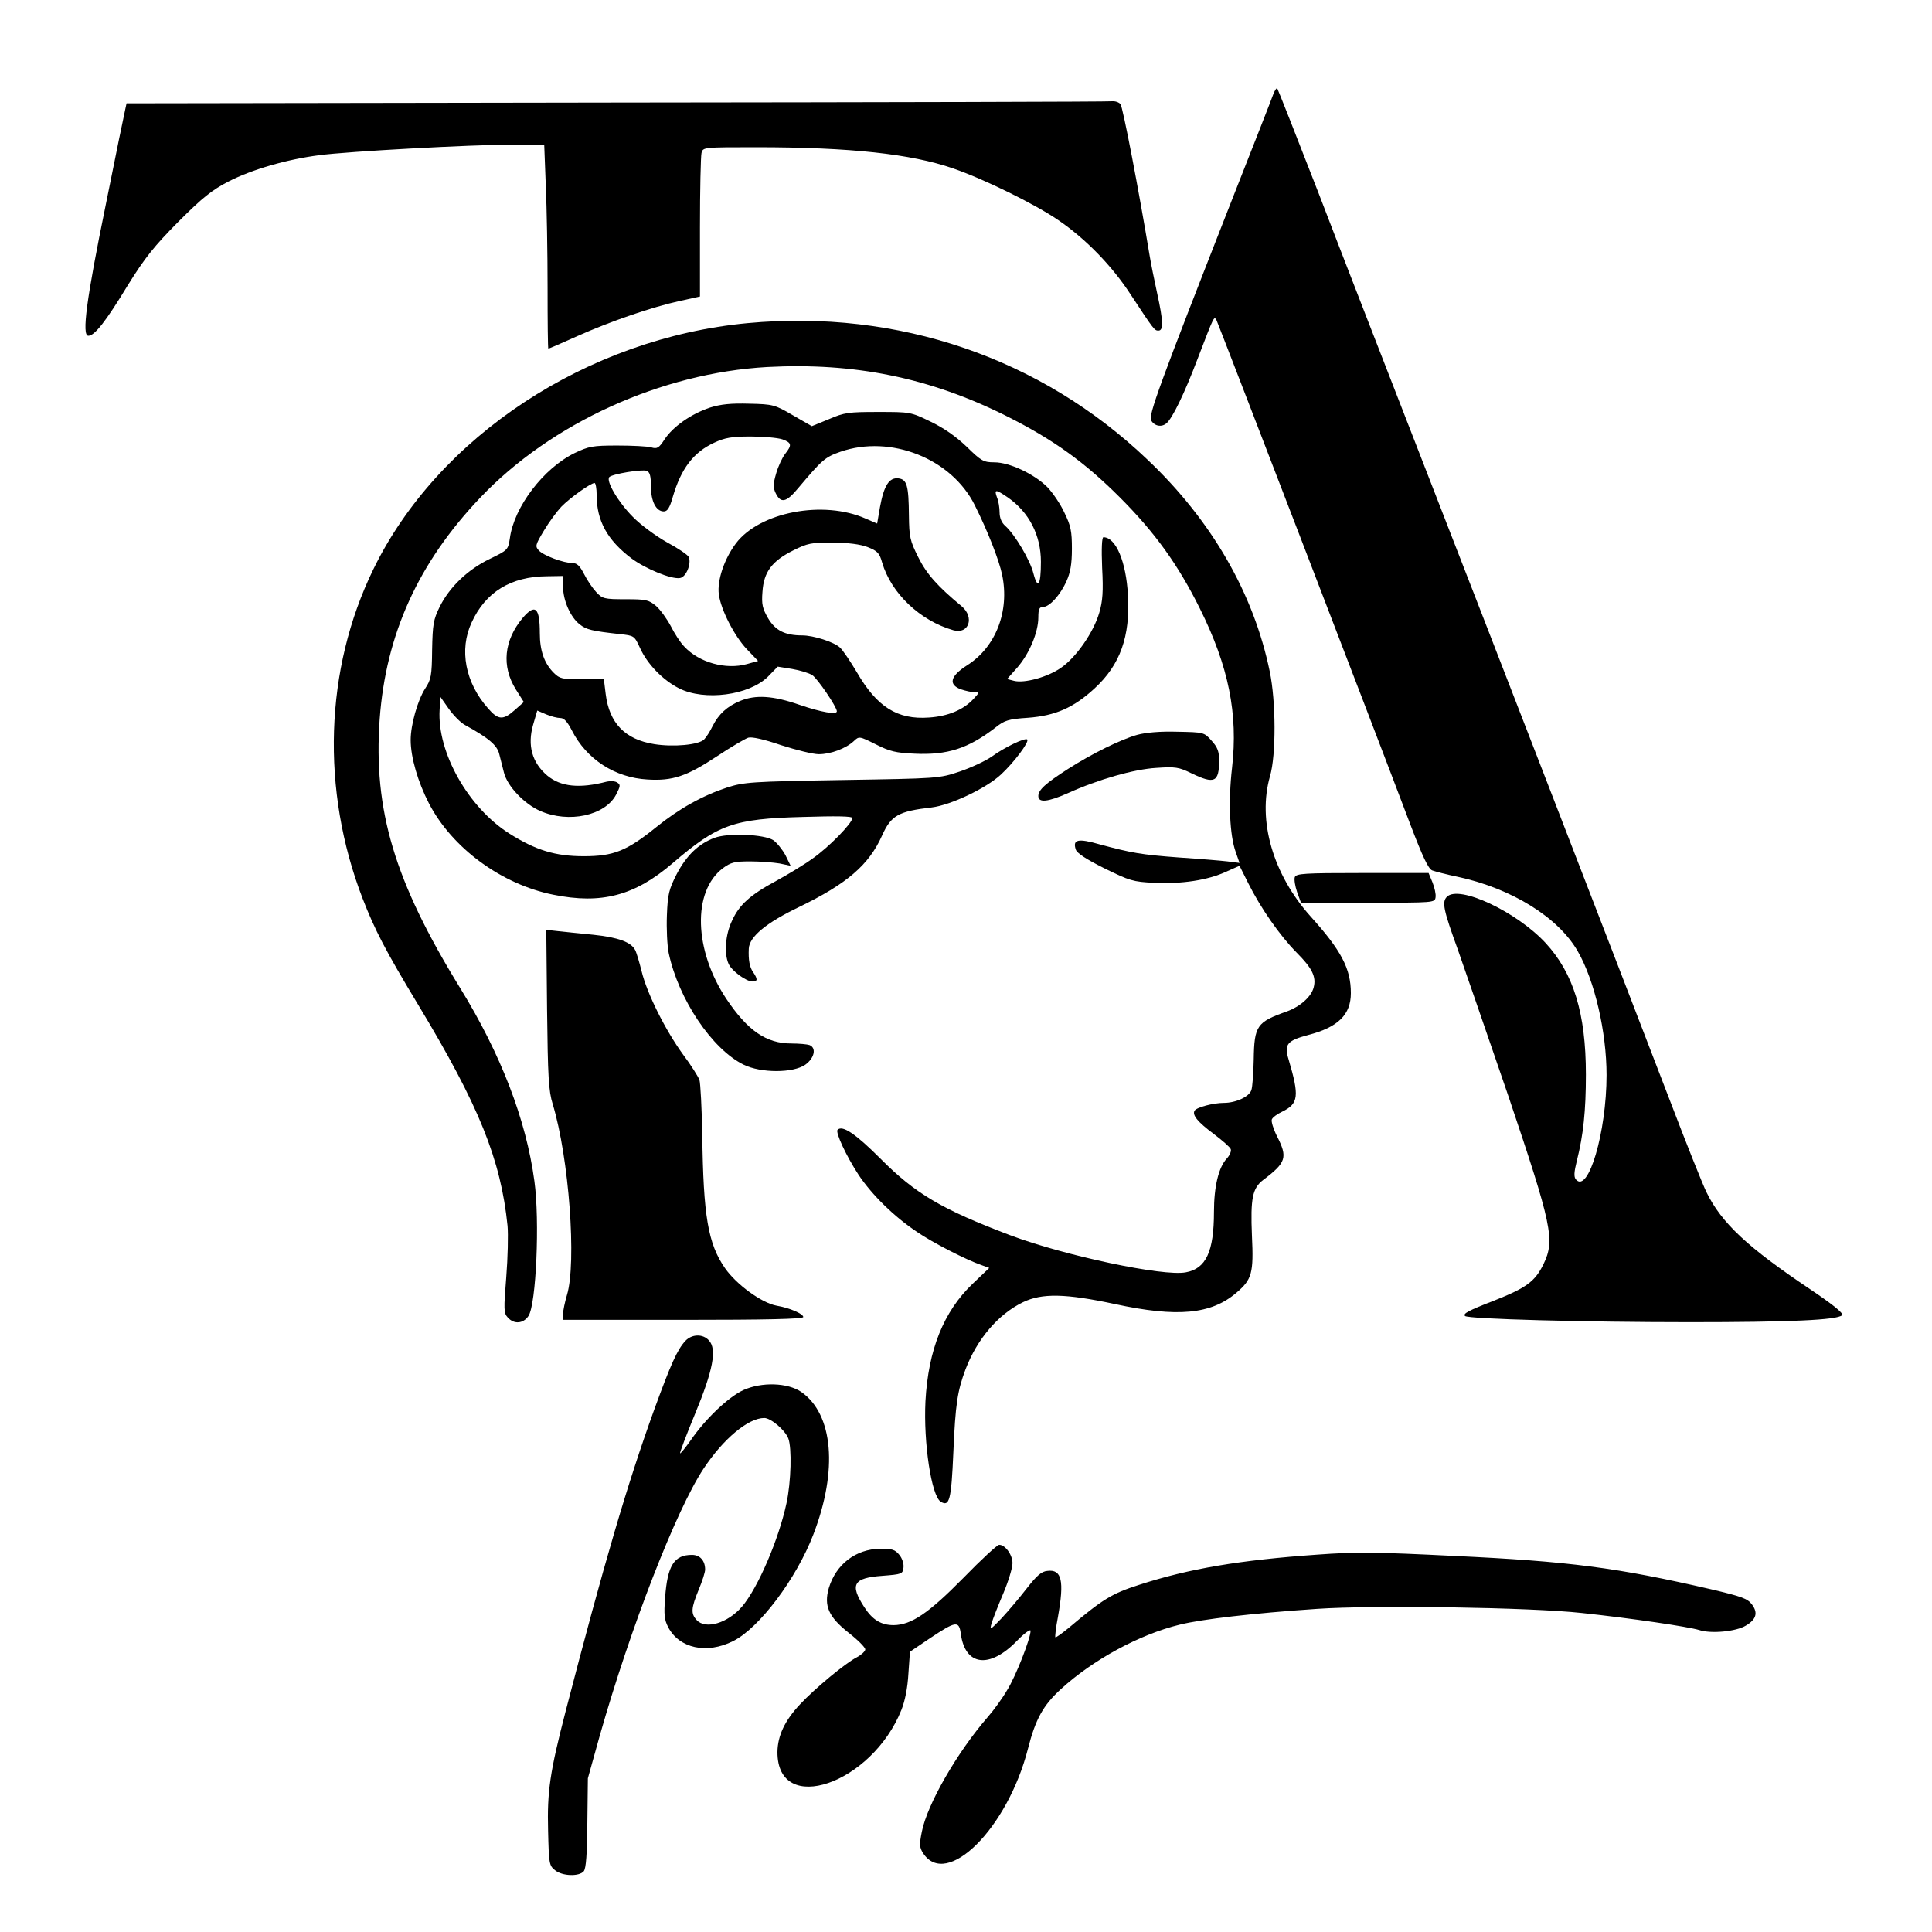
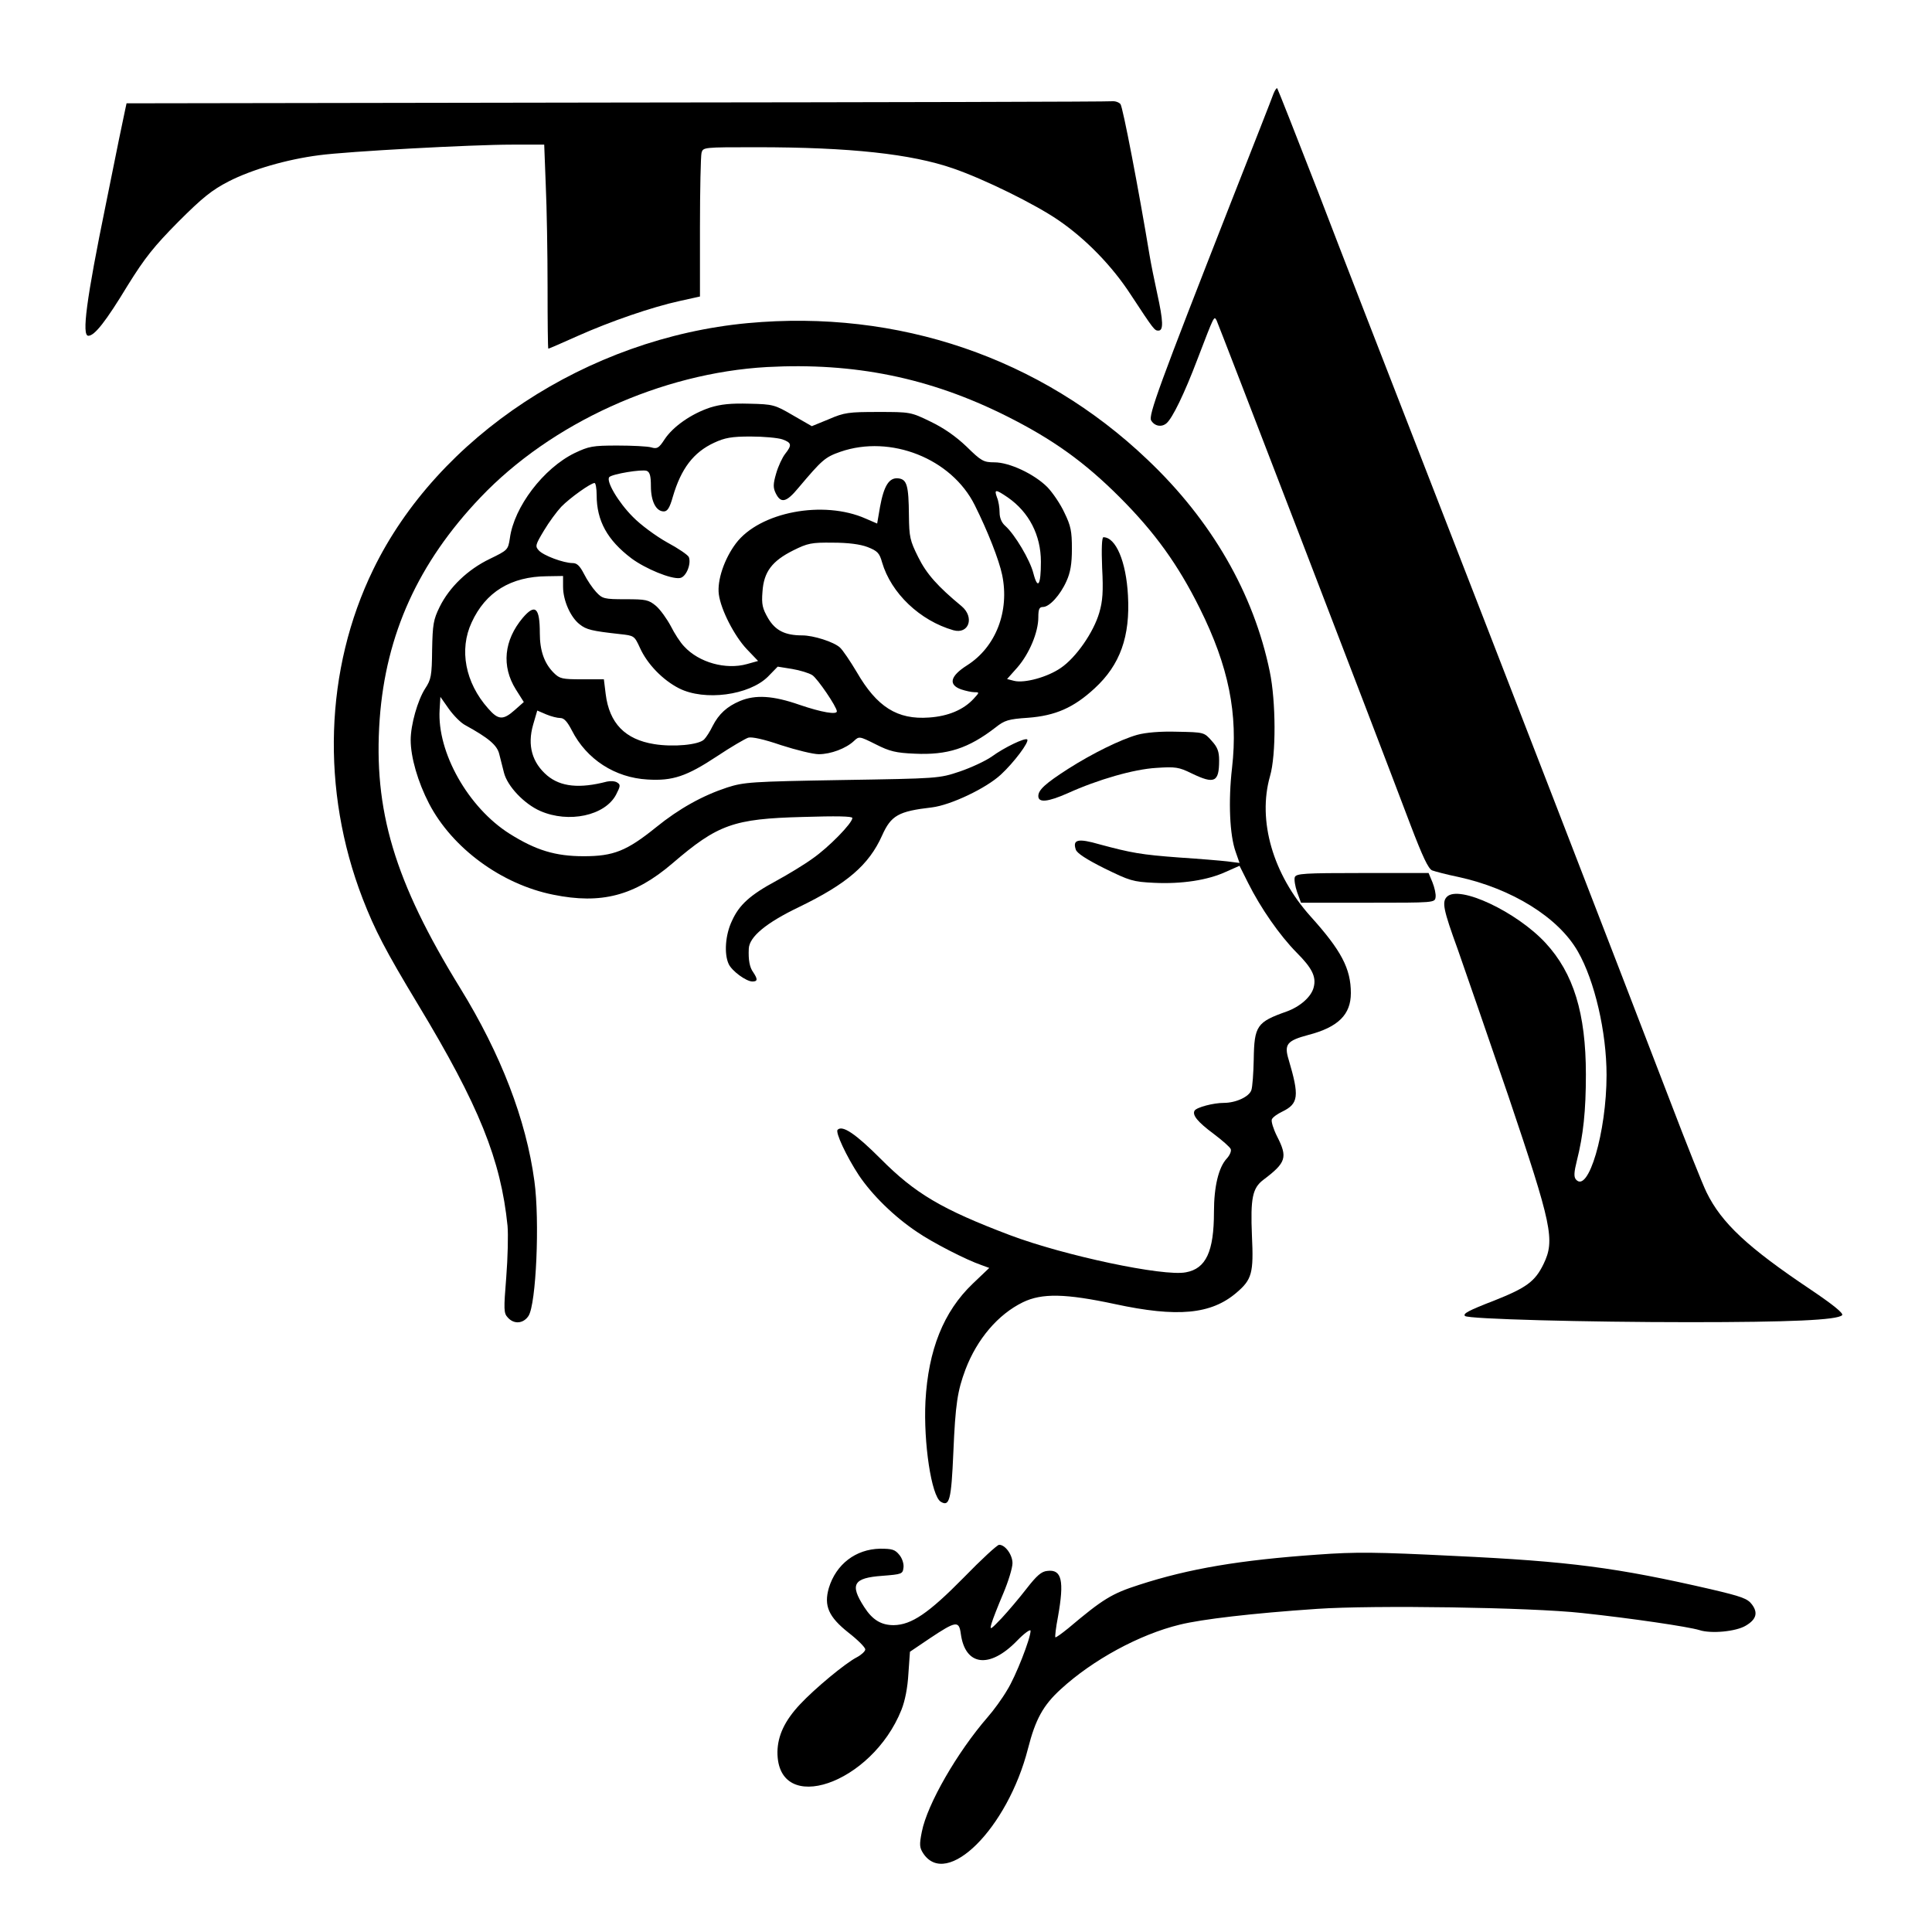
<svg xmlns="http://www.w3.org/2000/svg" version="1.0" width="748" height="748" viewBox="0 0 748 748" preserveAspectRatio="xMidYMid meet">
  <g transform="translate(0,748) scale(0.1,-0.1)" fill="#000000" stroke="none">
    <path d="M4930 7116 c-5 -15 -79 -203 -164 -419 -278 -709 -321 -827 -309 -845 13 -22 40 -27 59 -11 23 19 70 116 120 248 66 172 64 168 74 151 7 -14 598 -1549 751 -1954 47 -123 69 -170 84 -176 11 -4 56 -16 100 -25 208 -45 389 -157 464 -289 65 -113 111 -312 111 -478 0 -221 -71 -462 -119 -404 -8 10 -7 28 4 72 25 99 35 193 35 334 0 237 -48 392 -156 509 -112 121 -335 226 -382 179 -20 -20 -14 -50 42 -204 29 -82 117 -338 196 -568 169 -501 181 -557 136 -650 -33 -68 -67 -92 -190 -141 -101 -39 -123 -51 -114 -60 11 -12 470 -24 868 -24 389 0 573 8 592 27 7 7 -37 42 -123 100 -242 162 -344 257 -402 376 -14 28 -78 188 -142 356 -204 532 -688 1782 -952 2460 -140 360 -325 835 -409 1055 -85 219 -157 401 -159 403 -2 3 -9 -7 -15 -22z" />
    <path d="M2388 7083 l-1898 -3 -5 -23 c-3 -12 -37 -177 -75 -367 -76 -371 -94 -510 -68 -510 24 0 67 54 153 196 66 106 101 150 195 245 94 94 130 123 196 157 90 46 225 85 349 101 111 15 593 41 746 41 l126 0 6 -157 c4 -87 7 -265 7 -395 0 -131 1 -238 3 -238 2 0 53 22 113 49 128 57 287 112 397 136 l77 17 0 267 c0 146 3 276 6 289 6 22 7 22 213 22 363 0 599 -26 761 -82 122 -42 318 -139 407 -200 107 -73 209 -178 281 -289 90 -137 92 -139 107 -139 20 0 19 36 -5 145 -11 50 -24 115 -29 145 -42 254 -104 577 -113 587 -6 7 -20 12 -32 11 -11 -2 -875 -4 -1918 -5z" />
    <path d="M2895 6229 c-621 -58 -1200 -439 -1450 -954 -188 -386 -203 -854 -41 -1274 47 -121 87 -199 215 -411 236 -391 320 -600 346 -856 3 -34 1 -123 -5 -199 -10 -125 -10 -139 6 -156 24 -27 60 -24 80 6 30 45 44 370 23 522 -32 238 -130 492 -287 747 -255 414 -337 689 -312 1042 24 328 149 605 390 858 274 288 700 482 1110 505 337 18 629 -41 925 -189 180 -90 303 -178 440 -315 136 -136 226 -261 310 -430 112 -225 149 -409 125 -618 -15 -130 -9 -261 14 -325 l15 -43 -47 6 c-26 3 -110 10 -186 15 -149 11 -186 18 -309 51 -83 24 -105 19 -92 -20 4 -14 41 -38 111 -73 98 -48 110 -52 193 -56 106 -5 207 10 278 43 l52 23 33 -66 c49 -98 122 -203 188 -270 60 -60 77 -94 66 -135 -9 -36 -52 -74 -104 -93 -116 -41 -126 -55 -128 -186 -1 -53 -5 -106 -9 -118 -8 -26 -60 -50 -107 -50 -40 0 -105 -17 -113 -30 -10 -17 12 -44 74 -90 33 -25 63 -51 66 -59 3 -8 -4 -24 -15 -36 -32 -34 -50 -109 -50 -207 0 -154 -31 -220 -109 -234 -86 -17 -472 65 -681 144 -264 100 -367 161 -501 296 -95 95 -147 131 -166 112 -10 -9 34 -103 82 -176 51 -76 136 -160 226 -220 58 -40 190 -108 249 -128 l30 -11 -64 -61 c-113 -108 -172 -256 -183 -455 -8 -161 23 -366 59 -389 34 -21 41 6 49 191 8 188 16 238 47 321 45 118 126 213 222 260 74 36 165 34 357 -7 241 -52 372 -40 470 44 60 51 67 76 60 221 -6 145 2 184 44 216 89 67 95 87 53 169 -14 28 -23 57 -20 65 3 8 21 21 40 30 64 31 67 60 25 202 -18 59 -6 73 76 95 116 30 165 79 165 162 0 95 -37 165 -156 297 -146 163 -206 371 -157 543 24 82 23 290 -1 405 -62 302 -225 585 -473 820 -414 395 -966 583 -1548 529z" />
    <path d="M2749 5902 c-72 -24 -143 -73 -176 -123 -22 -34 -29 -38 -52 -31 -14 4 -73 7 -131 7 -96 0 -110 -3 -165 -29 -121 -59 -235 -209 -251 -330 -7 -45 -8 -46 -78 -80 -85 -41 -156 -109 -194 -186 -24 -49 -27 -67 -29 -166 -1 -101 -4 -115 -27 -150 -29 -45 -56 -140 -56 -199 0 -67 28 -163 71 -246 90 -173 281 -313 481 -353 186 -38 315 -4 461 121 176 151 236 173 505 180 129 4 192 3 192 -4 0 -20 -92 -114 -154 -157 -33 -24 -96 -62 -140 -86 -102 -55 -144 -93 -172 -155 -26 -54 -31 -128 -13 -167 12 -27 68 -68 92 -68 21 0 21 9 3 36 -14 19 -19 48 -17 91 2 46 67 100 194 161 186 90 271 163 322 277 35 78 63 94 193 109 73 9 210 74 267 127 50 46 111 127 102 136 -8 8 -89 -31 -137 -66 -24 -17 -80 -43 -124 -58 -80 -27 -84 -27 -456 -33 -353 -6 -379 -8 -445 -29 -94 -31 -185 -81 -275 -154 -114 -92 -165 -112 -280 -112 -110 0 -185 23 -287 87 -160 101 -281 315 -271 480 l3 50 33 -47 c18 -25 46 -54 64 -63 89 -49 123 -77 131 -112 5 -19 13 -51 18 -71 13 -53 79 -122 141 -149 110 -48 250 -18 293 63 17 33 18 39 5 47 -8 6 -26 7 -40 4 -107 -28 -179 -20 -231 23 -59 50 -78 117 -55 197 l16 55 35 -15 c19 -8 43 -14 55 -14 14 0 27 -15 44 -48 57 -112 167 -183 293 -190 97 -6 151 12 269 90 54 36 109 68 121 72 14 4 60 -6 127 -29 59 -19 124 -35 146 -35 46 0 105 22 136 51 20 19 21 19 85 -13 53 -27 78 -33 150 -36 127 -6 208 20 314 102 34 27 49 32 125 37 106 8 177 39 258 114 99 91 138 201 129 360 -7 131 -47 225 -95 225 -6 0 -8 -44 -5 -118 5 -92 2 -130 -11 -174 -22 -76 -90 -174 -149 -214 -52 -36 -141 -60 -181 -50 l-27 7 40 45 c46 53 81 136 81 194 0 32 4 40 18 40 25 0 67 46 91 100 15 33 21 66 21 125 0 68 -4 89 -29 140 -15 33 -45 77 -66 99 -51 51 -147 96 -205 96 -42 0 -51 5 -108 61 -42 40 -88 72 -140 97 -76 37 -79 37 -202 37 -114 0 -131 -2 -191 -28 l-66 -27 -73 42 c-70 41 -77 43 -169 45 -72 2 -110 -2 -152 -15z m280 -123 c36 -13 38 -22 11 -56 -11 -14 -27 -48 -35 -76 -12 -41 -12 -55 -2 -76 20 -41 41 -37 88 20 92 109 103 119 163 140 194 67 430 -26 520 -207 50 -100 94 -212 106 -270 29 -140 -24 -279 -136 -350 -66 -42 -73 -75 -23 -93 18 -6 41 -11 52 -11 20 0 19 -1 -4 -26 -39 -42 -98 -67 -172 -72 -123 -9 -202 41 -280 176 -25 42 -54 85 -65 95 -24 22 -103 47 -146 47 -67 0 -104 19 -132 66 -22 38 -26 54 -22 103 5 77 37 119 119 160 56 28 71 31 153 30 60 0 106 -6 135 -17 38 -15 46 -23 56 -59 35 -120 147 -226 276 -263 60 -17 83 50 32 93 -92 76 -136 125 -168 190 -32 64 -35 78 -36 161 -1 118 -8 140 -41 144 -36 4 -56 -29 -71 -111 l-11 -64 -44 19 c-164 73 -411 26 -503 -96 -45 -60 -73 -143 -66 -197 8 -60 60 -161 108 -212 l44 -46 -43 -12 c-82 -23 -186 6 -243 68 -15 15 -38 51 -52 79 -15 28 -40 63 -57 78 -29 24 -39 26 -119 26 -82 0 -89 2 -113 28 -14 15 -35 46 -47 70 -16 31 -27 42 -44 42 -35 0 -113 29 -131 49 -15 16 -13 22 20 77 19 32 50 74 67 92 33 34 114 92 129 92 4 0 8 -21 8 -47 0 -99 41 -174 135 -245 54 -40 153 -81 187 -76 24 3 45 54 35 81 -3 8 -41 34 -84 57 -43 24 -103 68 -133 99 -56 56 -105 139 -91 154 12 12 126 31 145 24 12 -5 16 -20 16 -59 0 -59 20 -98 50 -98 14 0 23 14 35 57 32 109 80 172 160 209 41 19 67 24 141 24 50 0 105 -5 123 -11z m873 -225 c82 -57 128 -146 128 -249 0 -91 -12 -110 -29 -45 -13 52 -72 151 -109 184 -14 12 -22 31 -22 52 0 18 -4 44 -10 58 -12 33 -5 32 42 0z m-1722 -346 c0 -53 29 -118 64 -145 26 -21 48 -26 156 -38 55 -6 56 -6 78 -54 28 -62 88 -124 151 -156 99 -50 271 -27 344 45 l38 39 56 -9 c30 -5 66 -16 78 -24 20 -13 95 -123 95 -140 0 -14 -59 -4 -144 25 -103 36 -171 40 -231 15 -50 -21 -82 -50 -106 -97 -10 -21 -25 -44 -33 -52 -21 -21 -119 -30 -193 -18 -113 18 -174 81 -188 194 l-7 57 -85 0 c-76 0 -86 2 -109 25 -37 37 -54 86 -54 154 0 99 -18 115 -66 59 -73 -87 -83 -187 -27 -277 l31 -49 -35 -31 c-45 -40 -64 -39 -103 6 -89 100 -113 228 -64 333 54 118 152 178 292 179 l62 1 0 -42z" />
-     <path d="M4403 4635 c-64 -18 -174 -72 -268 -132 -87 -56 -115 -81 -115 -105 0 -27 37 -23 114 11 117 53 256 93 343 98 74 5 87 3 136 -21 89 -43 107 -35 107 50 0 34 -6 51 -29 76 -29 33 -30 33 -133 35 -66 2 -122 -3 -155 -12z" />
-     <path d="M2766 4236 c-62 -23 -108 -68 -146 -140 -30 -59 -35 -78 -38 -160 -2 -51 1 -117 7 -146 38 -179 168 -372 290 -432 67 -33 192 -33 239 0 35 25 44 65 16 76 -9 3 -40 6 -70 6 -97 0 -169 49 -252 173 -125 188 -132 415 -14 505 31 23 45 27 106 27 39 0 90 -4 114 -8 l43 -9 -20 41 c-12 22 -33 48 -47 58 -36 23 -175 29 -228 9z" />
+     <path d="M4403 4635 c-64 -18 -174 -72 -268 -132 -87 -56 -115 -81 -115 -105 0 -27 37 -23 114 11 117 53 256 93 343 98 74 5 87 3 136 -21 89 -43 107 -35 107 50 0 34 -6 51 -29 76 -29 33 -30 33 -133 35 -66 2 -122 -3 -155 -12" />
    <path d="M5013 4084 c-3 -9 1 -35 9 -58 l15 -41 259 0 c257 0 259 0 262 21 2 12 -4 38 -12 58 l-15 36 -256 0 c-227 0 -256 -2 -262 -16z" />
-     <path d="M2118 3573 c3 -263 6 -317 22 -368 63 -208 93 -614 55 -739 -8 -27 -15 -60 -15 -73 l0 -23 465 0 c318 0 465 3 465 11 0 12 -51 35 -104 44 -58 11 -155 82 -199 145 -66 95 -84 203 -88 515 -2 105 -7 201 -11 214 -5 13 -33 58 -64 99 -68 94 -139 235 -160 322 -9 36 -20 73 -25 82 -16 31 -67 49 -162 59 -51 5 -112 11 -137 14 l-45 5 3 -307z" />
-     <path d="M2653 2288 c-31 -34 -55 -87 -121 -268 -103 -285 -193 -591 -342 -1165 -61 -236 -72 -310 -68 -463 3 -127 4 -135 27 -153 28 -23 93 -25 111 -4 9 11 13 66 14 188 l2 172 46 165 c119 419 296 874 402 1034 77 116 173 196 235 196 25 0 80 -46 93 -79 14 -36 11 -168 -7 -251 -30 -140 -110 -327 -172 -400 -56 -65 -142 -90 -176 -52 -23 25 -21 46 8 117 14 33 25 68 25 78 0 35 -20 57 -51 57 -69 0 -95 -41 -104 -166 -5 -65 -3 -85 12 -114 43 -82 149 -105 251 -54 101 50 245 241 311 413 96 249 77 466 -47 552 -53 36 -153 39 -224 7 -58 -27 -147 -111 -205 -196 -20 -28 -38 -50 -40 -49 -2 2 24 71 58 153 70 169 85 250 54 284 -24 27 -67 25 -92 -2z" />
    <path d="M3730 1371 c-135 -137 -201 -182 -270 -183 -48 0 -82 20 -114 70 -57 88 -42 113 70 121 76 6 79 7 82 32 2 14 -5 36 -16 49 -17 21 -28 24 -75 24 -94 -2 -170 -60 -198 -152 -20 -69 -1 -112 76 -173 36 -28 65 -57 65 -65 0 -7 -15 -21 -32 -30 -45 -23 -163 -121 -221 -183 -59 -63 -86 -121 -87 -184 -1 -250 365 -125 480 163 14 35 24 86 27 140 l6 85 77 52 c102 68 113 69 120 17 17 -124 111 -136 217 -27 29 30 53 47 53 39 0 -29 -57 -176 -91 -230 -18 -31 -52 -78 -75 -104 -118 -136 -234 -337 -255 -444 -10 -50 -9 -61 5 -83 91 -139 327 96 406 405 29 114 59 168 127 230 123 113 304 212 461 250 85 21 280 44 531 61 218 15 826 6 1026 -16 196 -21 411 -53 454 -66 45 -15 142 -6 180 17 41 24 48 50 24 82 -17 23 -40 31 -159 59 -365 84 -547 108 -994 129 -301 15 -381 16 -530 5 -299 -21 -496 -54 -690 -117 -106 -34 -140 -55 -274 -168 -26 -21 -48 -37 -50 -35 -2 2 2 38 10 79 25 140 15 185 -41 178 -23 -2 -41 -18 -80 -68 -27 -35 -71 -87 -97 -115 -44 -46 -47 -48 -39 -20 5 17 25 68 45 115 20 47 36 100 36 118 0 33 -29 72 -52 71 -7 0 -69 -57 -138 -128z" />
  </g>
</svg>